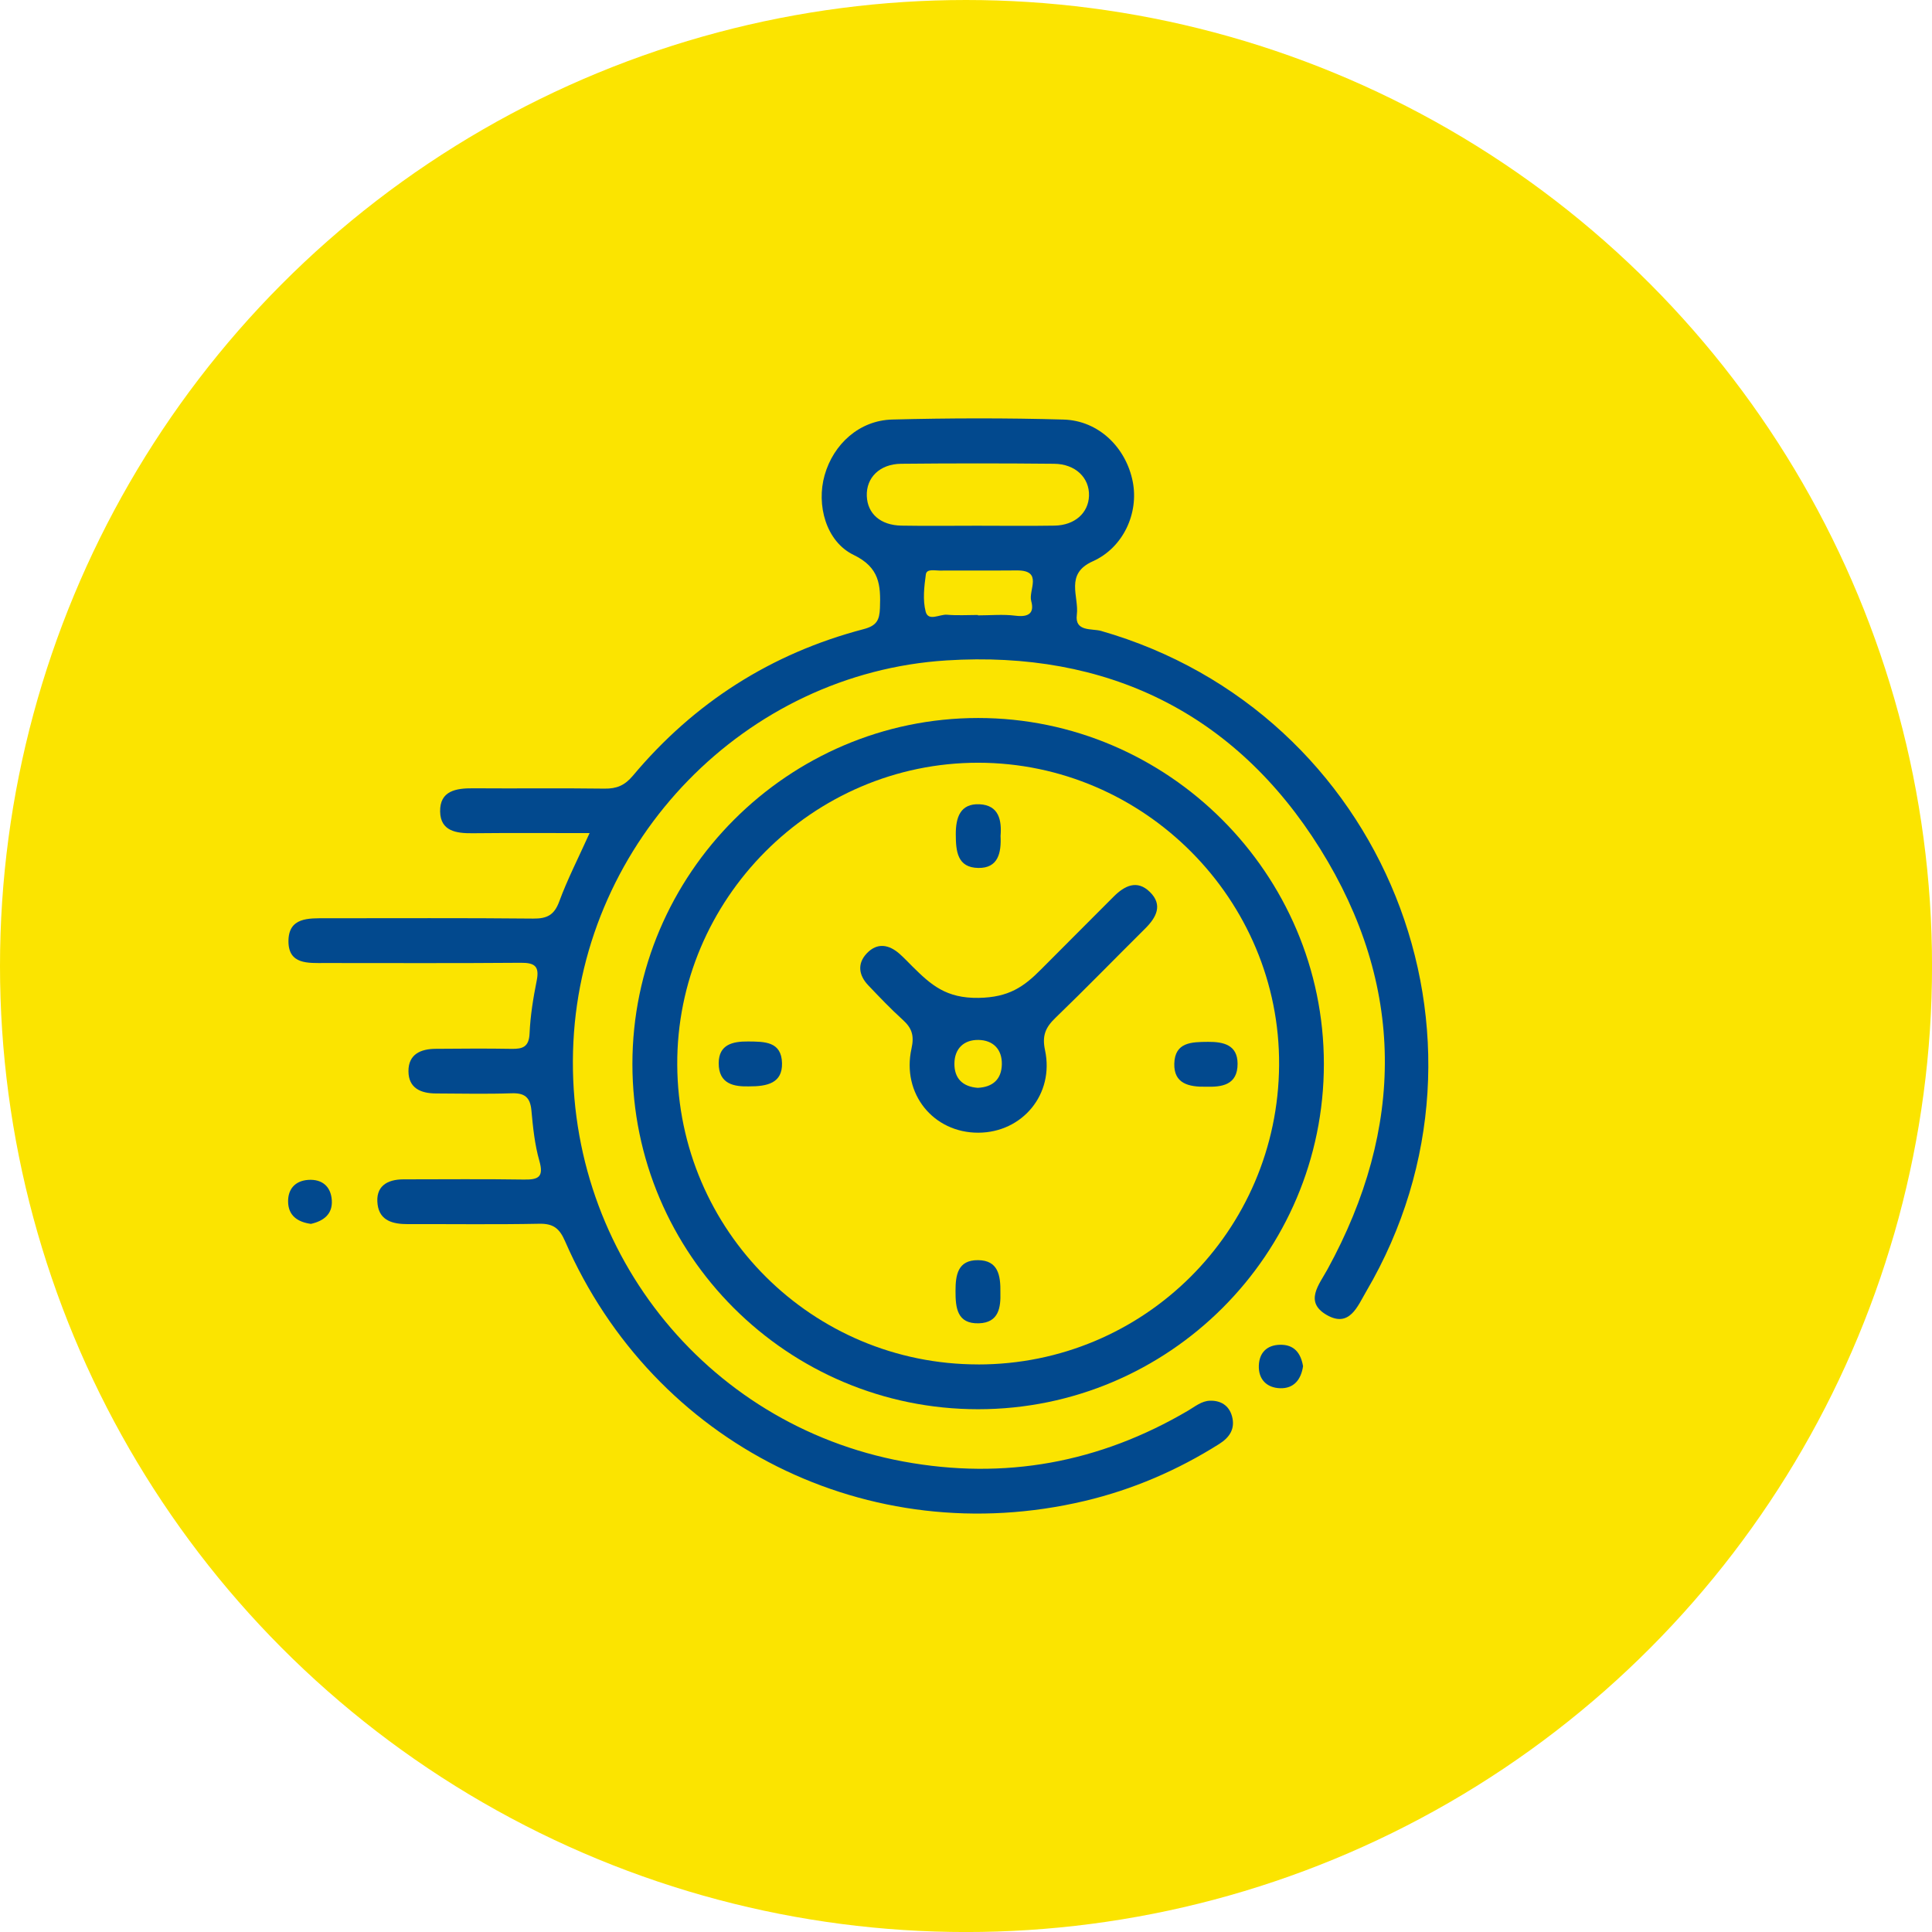
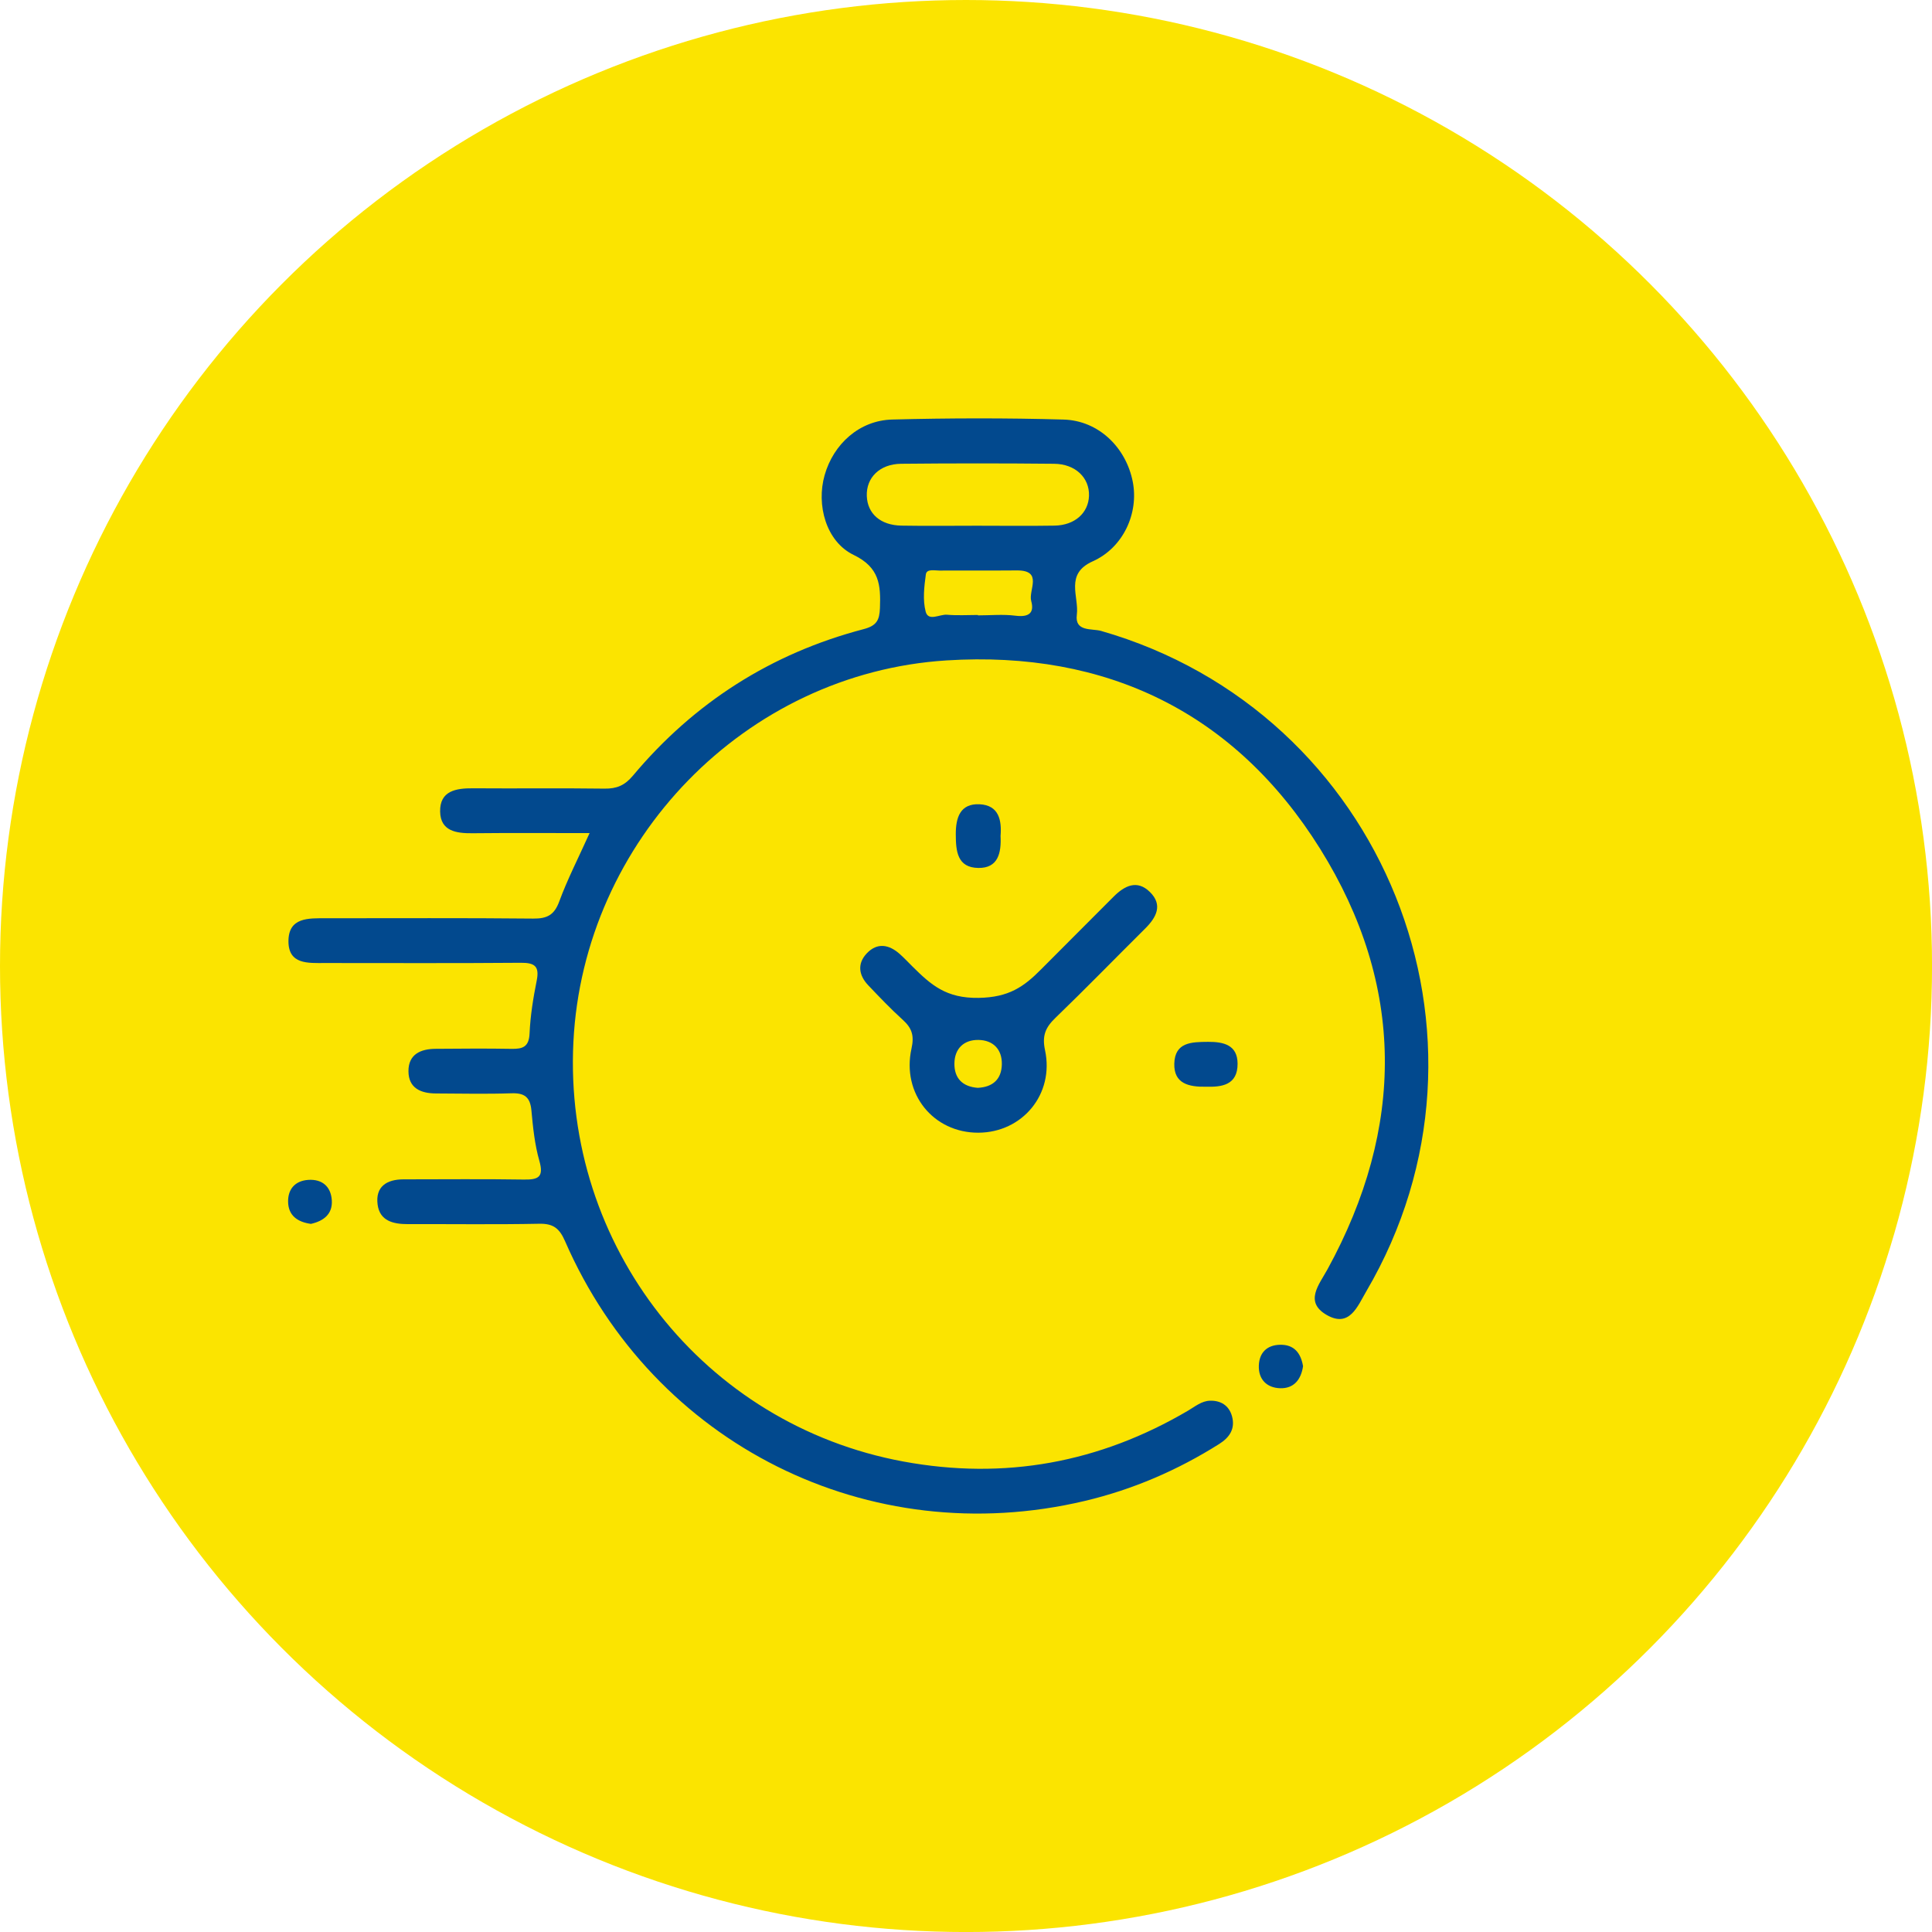
<svg xmlns="http://www.w3.org/2000/svg" id="Calque_2" data-name="Calque 2" viewBox="0 0 576.05 576.05">
  <defs>
    <style>      .cls-1 {        fill: #02498e;      }      .cls-1, .cls-2 {        stroke-width: 0px;      }      .cls-2 {        fill: #fbe400;      }    </style>
  </defs>
  <g id="Calque_1-2" data-name="Calque 1">
    <circle class="cls-2" cx="288.03" cy="288.03" r="288.03" />
    <g>
      <path class="cls-1" d="M175.81,248.4c-12.04,0-23.49-.08-34.93.04-4.84.05-9.53-.62-9.65-6.43-.13-6.23,4.73-7.01,9.83-6.97,13.06.1,26.12-.08,39.17.1,3.61.05,6.03-.94,8.45-3.82,18.29-21.84,41.28-36.51,68.84-43.74,3.85-1.01,4.72-2.66,4.85-6.31.25-6.84-.12-12.07-7.84-15.81-8.27-3.99-11.17-14.94-8.66-23.77,2.64-9.33,10.4-16.34,20.14-16.6,17.03-.44,34.09-.48,51.12.01,10.43.3,18.62,8.32,20.62,18.55,1.82,9.32-2.78,19.62-11.94,23.72-8.42,3.77-4.03,10.5-4.74,15.93-.67,5.15,4.52,4.05,7.2,4.81,84.41,24.18,123.5,121.27,79.11,196.92-2.6,4.42-4.99,10.96-11.78,7.06-6.81-3.91-2.29-9.05.22-13.64,23.11-42.2,23.19-84.67-2.2-125.36-25.34-40.6-63.71-59.18-111.37-56.18-60.1,3.78-108.29,53.72-111.28,113.76-3.03,60.86,38.85,114.1,98.37,125.1,30.21,5.58,58.47.37,84.89-15.16,2.09-1.23,4.04-2.9,6.57-2.97,3.18-.08,5.63,1.42,6.52,4.57,1.05,3.72-.64,6.34-3.79,8.33-12.45,7.85-25.79,13.6-40.1,16.99-64.33,15.23-128.51-16.78-154.95-77.45-1.69-3.87-3.53-5.28-7.71-5.2-13.05.26-26.11.07-39.17.11-4.35.01-8.38-.95-9.01-5.85-.69-5.34,2.71-7.5,7.74-7.5,11.95,0,23.91-.13,35.85.06,4.32.07,6.03-.7,4.64-5.57-1.38-4.85-1.91-9.99-2.37-15.04-.36-3.92-2.02-5.24-5.91-5.11-7.52.25-15.05.08-22.57.05-4.49-.02-8.16-1.57-8.18-6.63-.02-5.06,3.63-6.66,8.12-6.68,7.52-.05,15.05-.13,22.57.01,3.37.06,5.24-.55,5.42-4.59.23-5.28,1.09-10.57,2.13-15.76.87-4.31-.64-5.34-4.75-5.31-19.48.16-38.95.07-58.43.07-4.94,0-10.82.49-10.84-6.45-.02-7.24,6.01-6.9,11.22-6.9,20.58.01,41.17-.11,61.75.1,4.12.04,6.28-1.04,7.77-5.1,2.43-6.6,5.67-12.91,9.06-20.42ZM291.27,156.75c7.71,0,15.43.1,23.14-.03,6.05-.1,10.12-3.77,10.29-8.89.17-5.36-4.03-9.49-10.39-9.55-15.21-.15-30.42-.15-45.63,0-6.41.07-10.45,4.16-10.23,9.65.21,5.25,4.09,8.68,10.32,8.79,7.49.13,14.99.03,22.48.03ZM291.58,183.36v.12c3.74,0,7.52-.37,11.19.1,3.79.48,5.74-.65,4.7-4.38-.9-3.2,3.66-9.19-4.31-9.12-7.69.07-15.39-.01-23.08.04-1.45,0-3.8-.58-4.03,1.16-.5,3.66-.96,7.62-.05,11.09.79,3.02,4.18.73,6.37.92,3.05.27,6.15.07,9.22.07Z" />
-       <path class="cls-1" d="M188.56,317.24c0-56.66,46.44-103.15,103.07-103.16,56.63,0,103.08,46.45,103.1,103.12.02,56.77-46.21,102.96-103.07,102.98-56.84.02-103.09-46.16-103.1-102.94ZM291.62,406.83c49.42.02,89.43-39.76,89.76-89.25.33-49.34-40.25-90.12-89.69-90.16-49.42-.04-90.02,40.71-89.76,90.08.26,49.45,40.28,89.3,89.7,89.32Z" />
      <path class="cls-1" d="M388.52,407.35c-.59,4.03-2.78,6.7-6.84,6.57-3.97-.13-6.52-2.64-6.34-6.83.16-3.8,2.43-6.04,6.3-6.13,4.25-.1,6.22,2.5,6.88,6.38Z" />
      <path class="cls-1" d="M92.73,364.92c-4.03-.55-6.79-2.49-6.83-6.66-.04-3.77,2.14-6.19,5.98-6.46,4.16-.29,6.77,1.96,7.05,6.04.29,4.18-2.47,6.22-6.2,7.07Z" />
      <path class="cls-1" d="M291.72,337.73c-13.41.05-22.94-11.61-19.94-25.11.86-3.87.1-6.09-2.59-8.53-3.6-3.26-6.96-6.79-10.31-10.31-2.81-2.95-3.35-6.41-.48-9.48,3.15-3.37,6.71-2.7,9.94.21,1.31,1.18,2.52,2.47,3.78,3.72,5.44,5.38,9.94,9.46,19.66,9.3,9-.14,13.49-3.3,18.64-8.51,7.15-7.23,14.39-14.37,21.54-21.59,3.32-3.35,7.07-5.25,10.92-1.45,3.9,3.85,1.91,7.56-1.43,10.88-8.94,8.87-17.72,17.91-26.78,26.65-2.94,2.84-4.01,5.29-3.08,9.62,2.81,13.11-6.74,24.55-19.88,24.6ZM291.53,324.35c4.49-.21,7.1-2.56,7.18-7.02.09-4.48-2.62-7.19-6.95-7.26-4.33-.08-7.14,2.55-7.19,7.02-.05,4.42,2.43,6.92,6.95,7.26Z" />
      <path class="cls-1" d="M298.33,249.23c.25,5.12-.74,9.64-6.62,9.56-6.31-.09-6.71-5.04-6.73-10.01-.02-5.03,1.32-9.24,7.08-8.98,5.81.27,6.64,4.84,6.27,9.43Z" />
-       <path class="cls-1" d="M298.28,385.43c.12,4.32-.43,8.96-6.43,9.13-6.48.19-6.96-4.61-6.95-9.62,0-4.82.68-9.25,6.71-9.21,6,.04,6.76,4.52,6.67,9.7Z" />
-       <path class="cls-1" d="M223.26,323.92c-4.22.09-9.01-.57-8.97-6.96.04-5.53,4.16-6.48,8.81-6.43,4.82.05,9.93-.05,10.07,6.49.12,5.89-4.32,6.93-9.91,6.9Z" />
      <path class="cls-1" d="M359.61,324.02c-5.2.1-9.62-.94-9.48-6.85.15-6.48,5.21-6.49,10.07-6.53,4.67-.03,8.76.95,8.8,6.47.05,6.43-4.73,7.05-9.39,6.9Z" />
    </g>
  </g>
</svg>